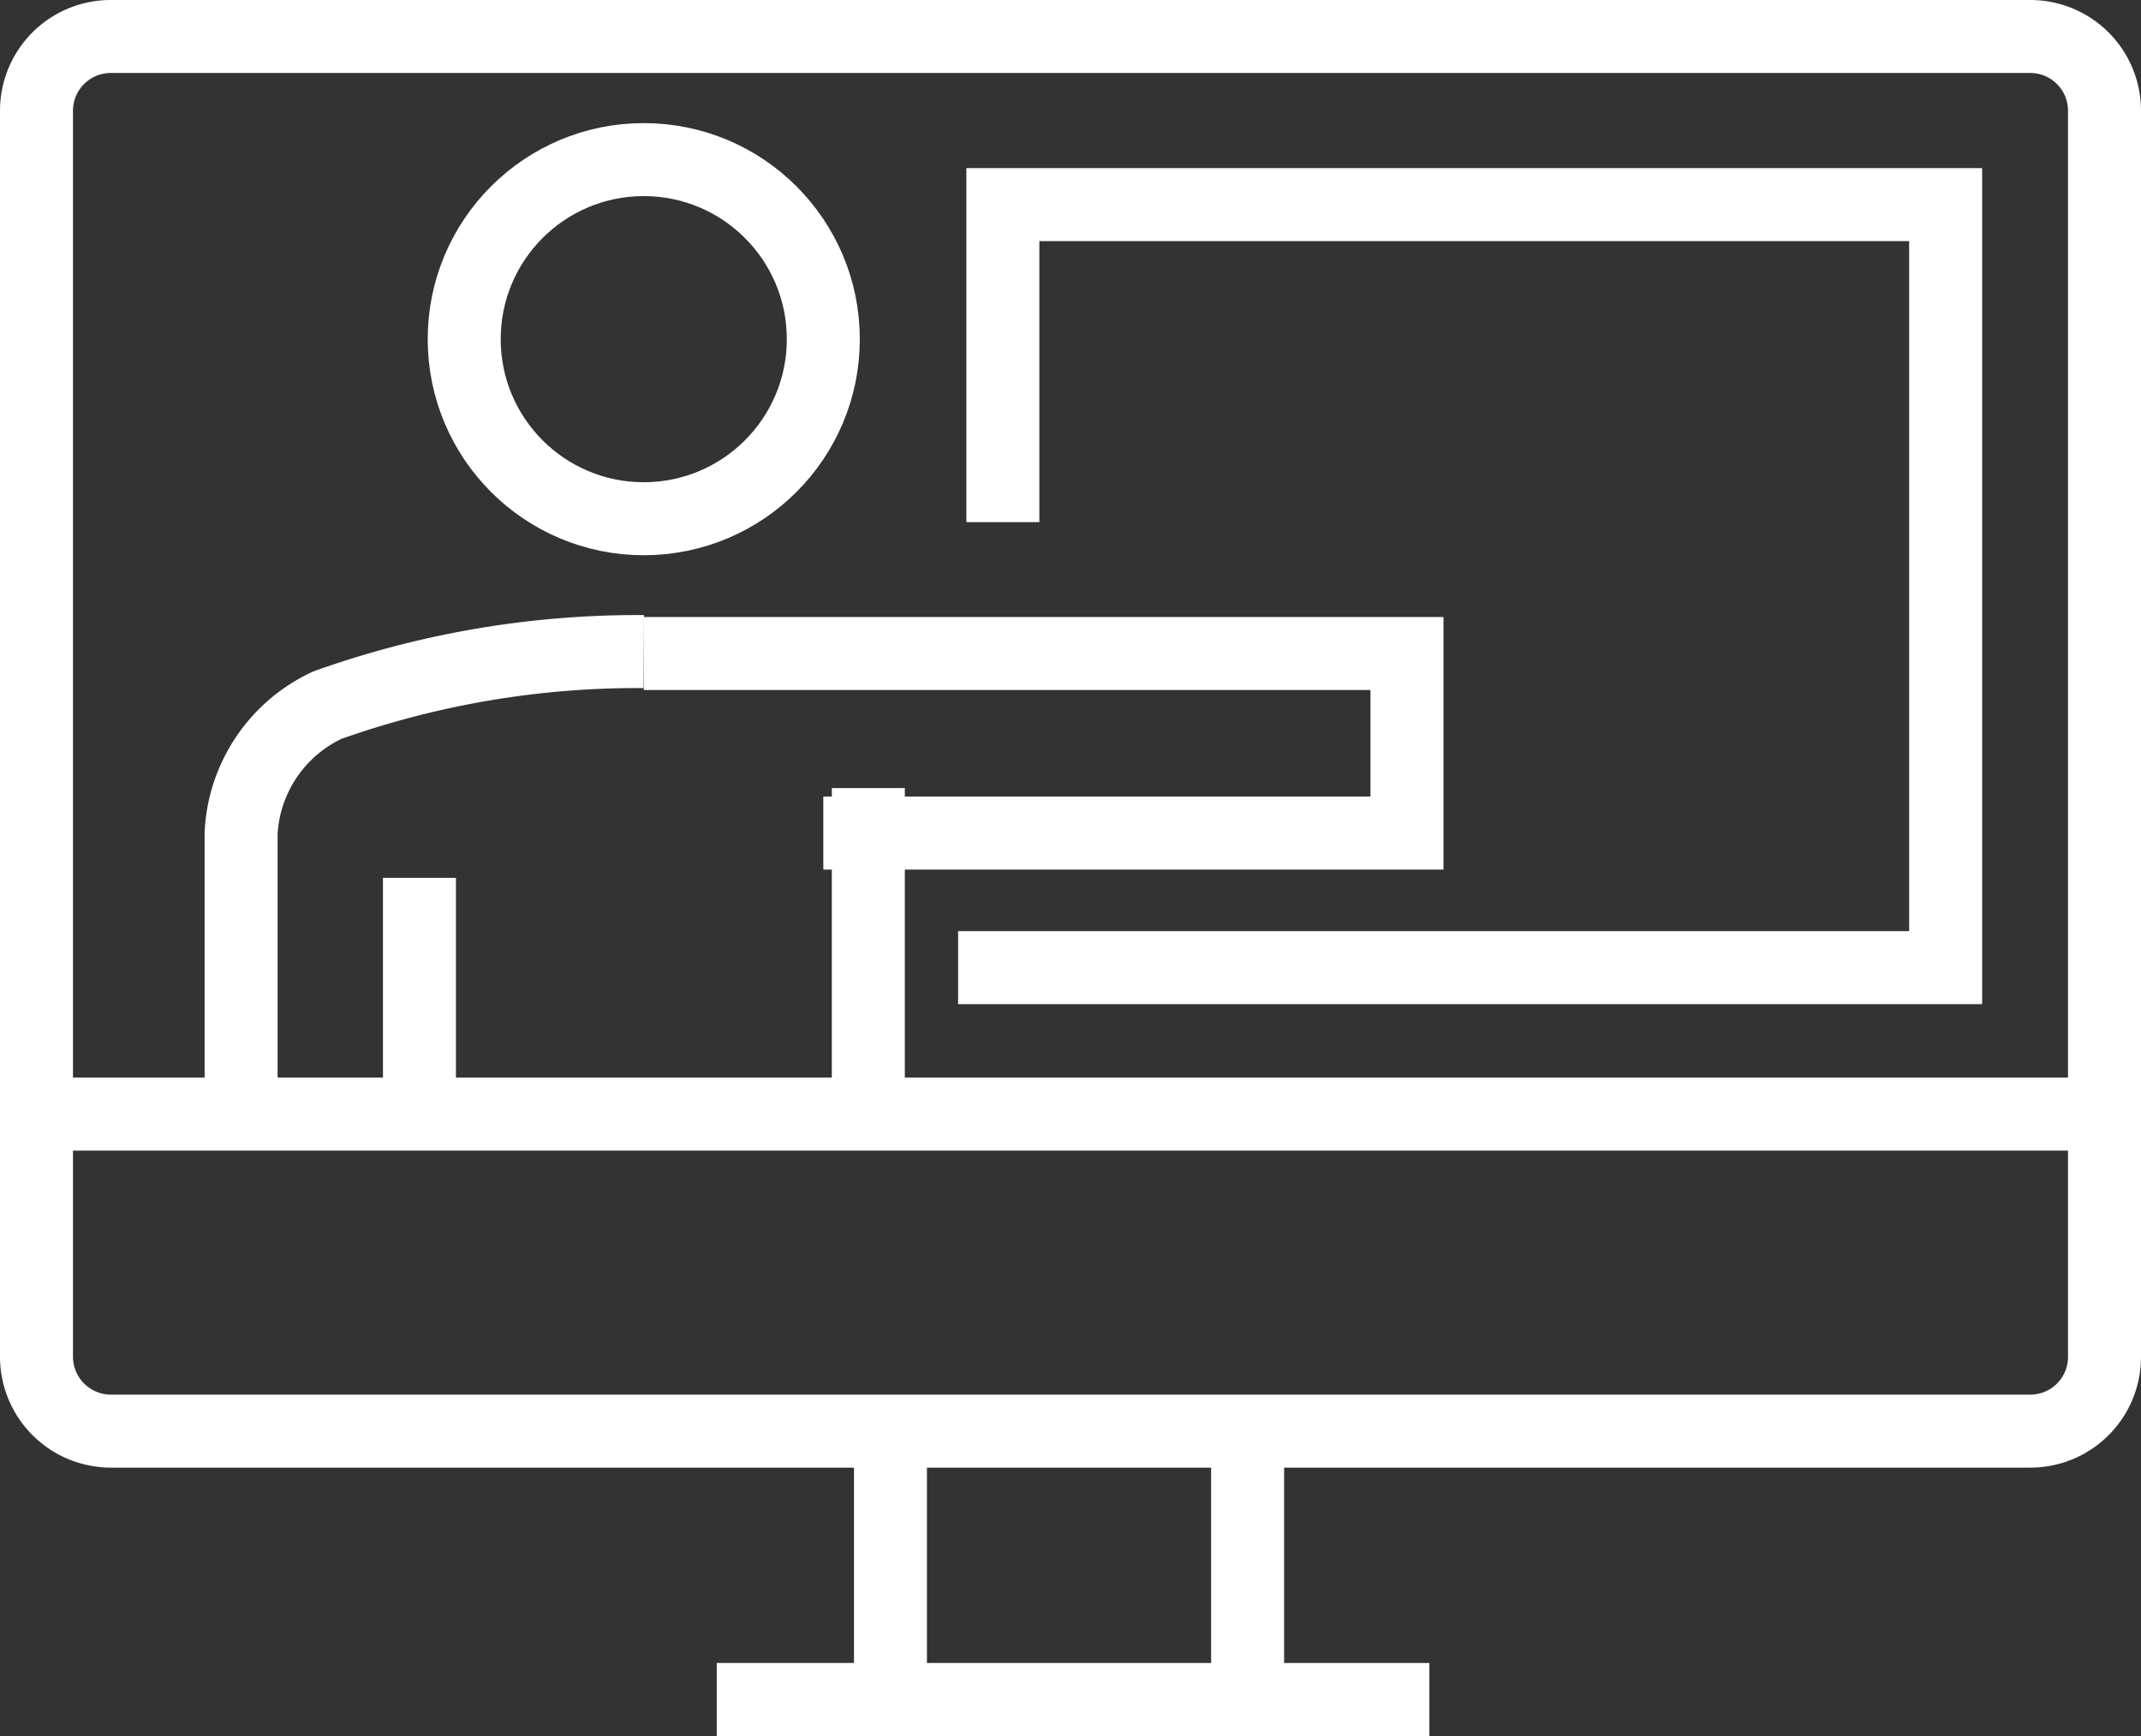
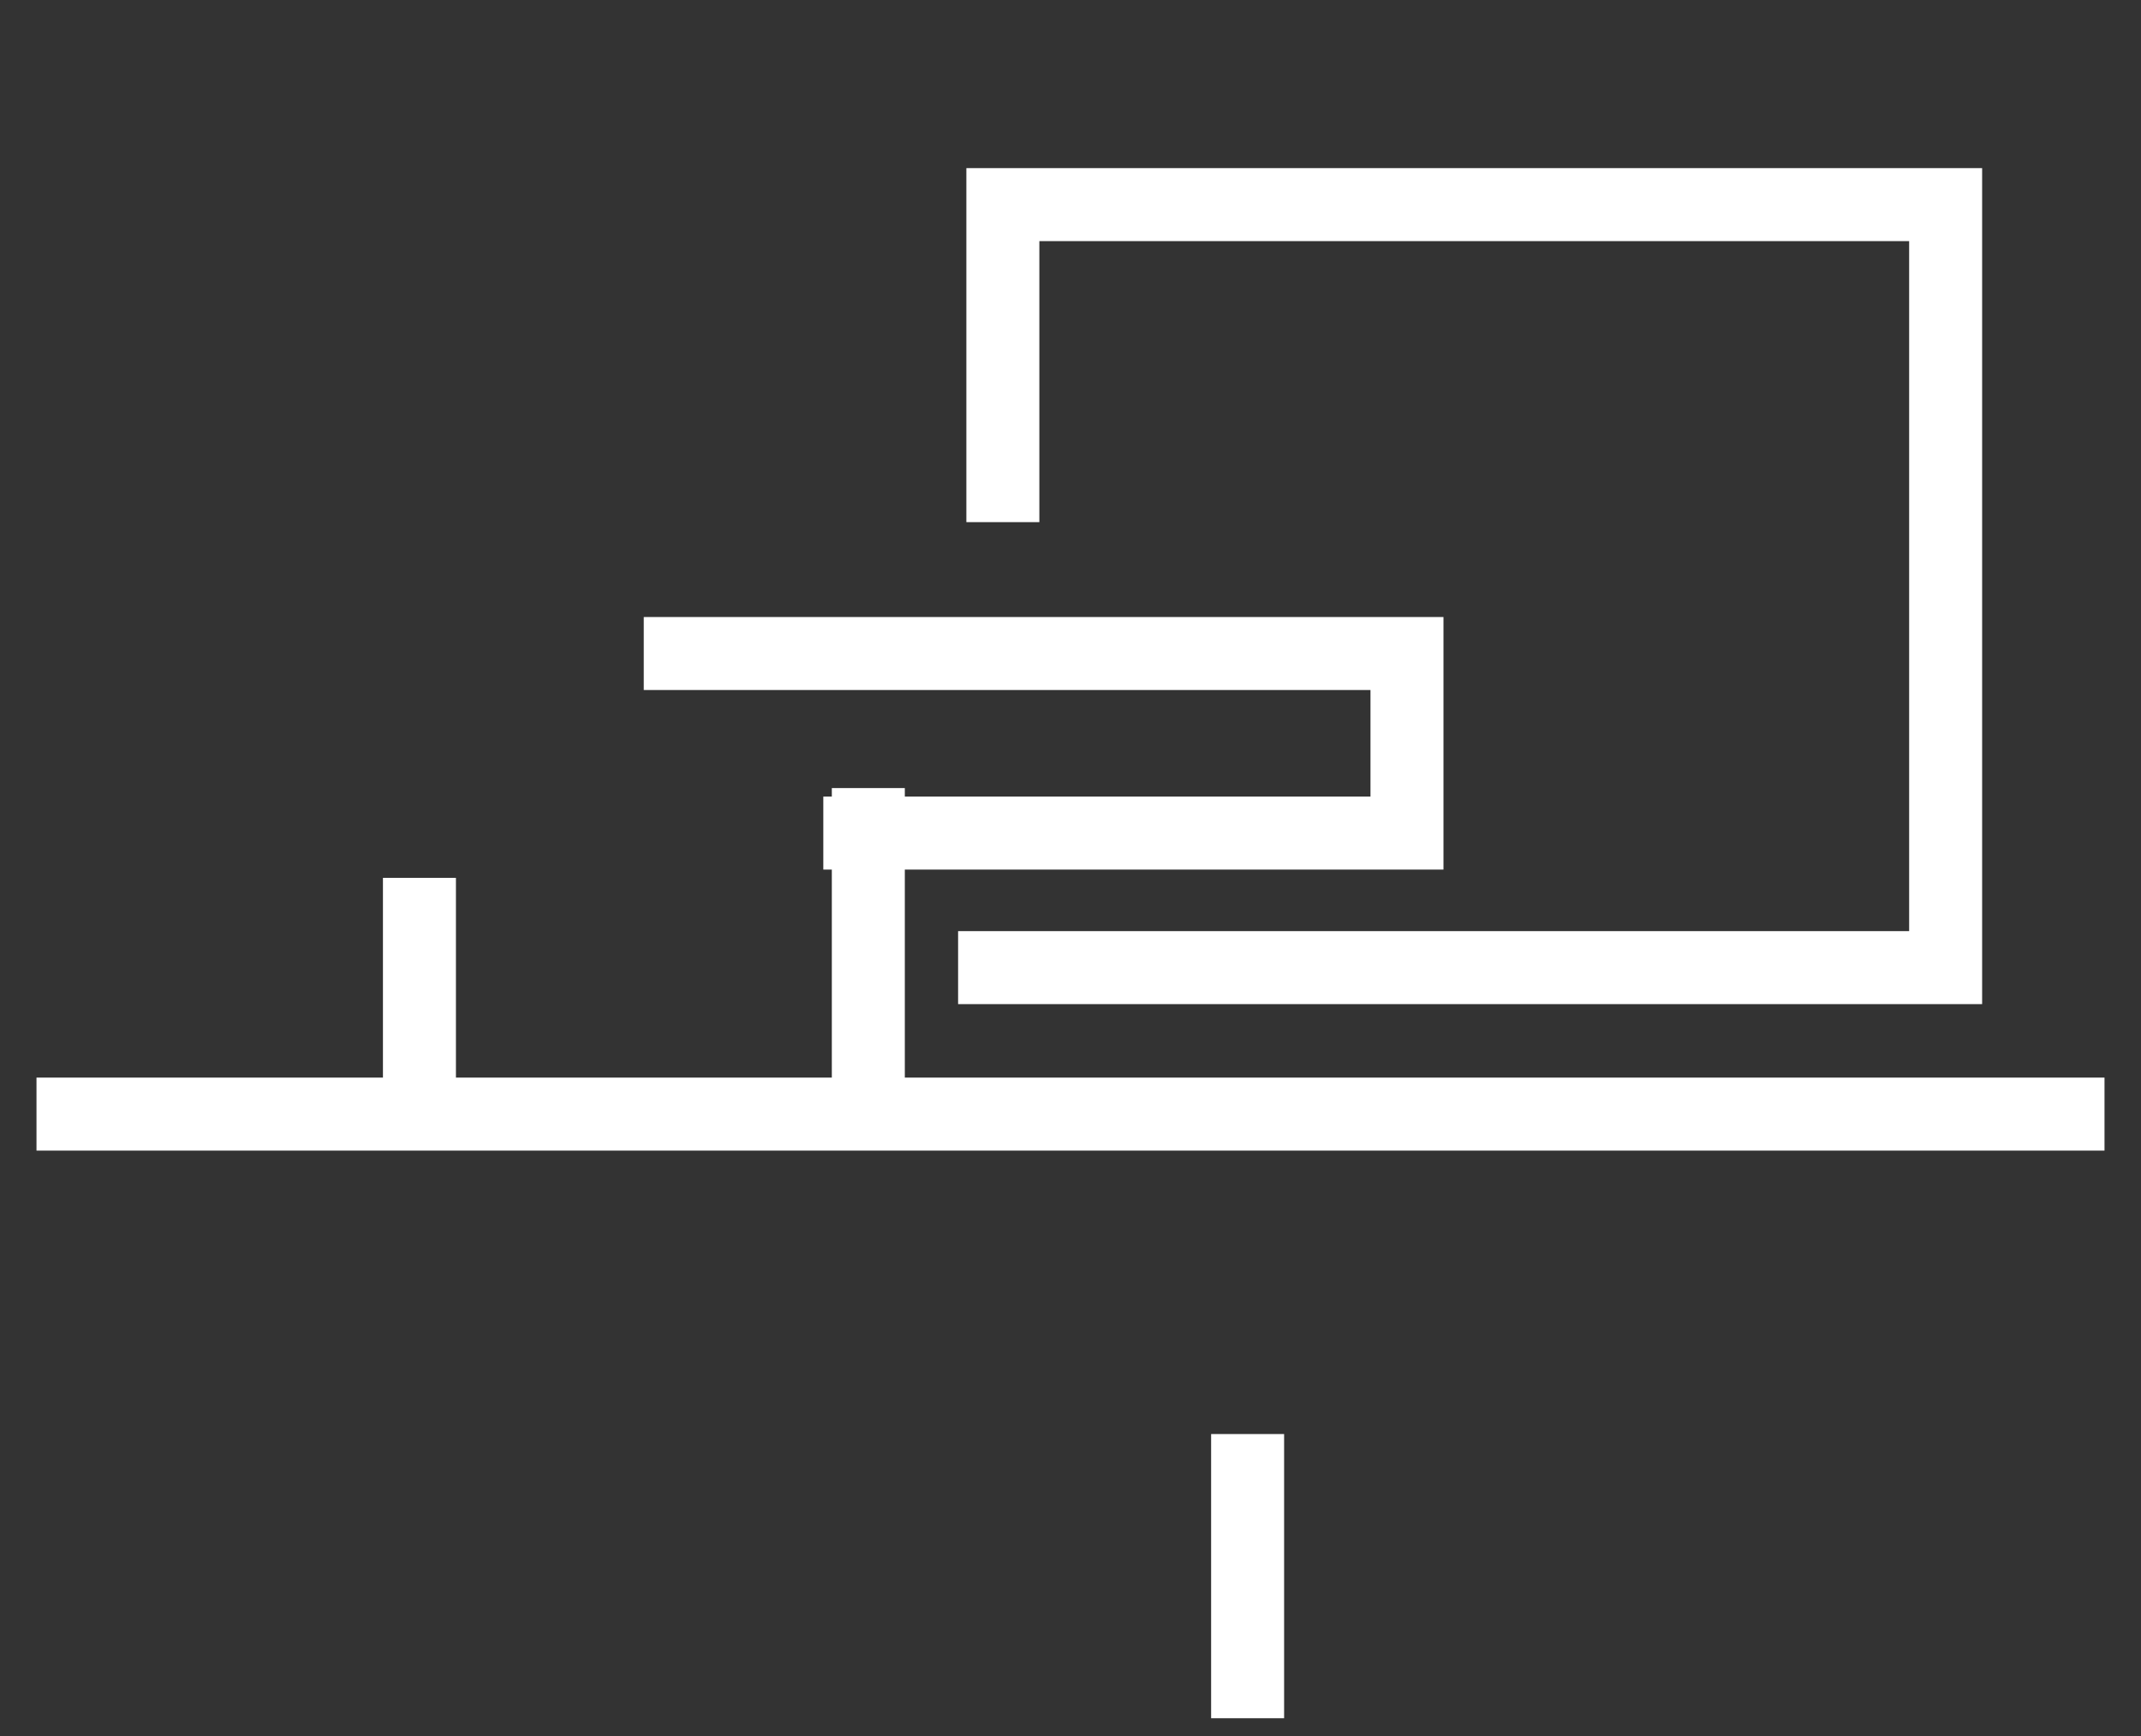
<svg xmlns="http://www.w3.org/2000/svg" viewBox="0 0 88 71.35">
  <rect x="0" y="0" width="88" height="71.35" fill="#333333" stroke="none" />
  <defs>
    <style>.cls-1{fill:none;stroke:#fff;stroke-width:3px;}</style>
  </defs>
  <g id="Layer_2" data-name="Layer 2">
    <g id="Ñëîé_1" data-name="Ñëîé 1">
-       <circle class="cls-1" cx="26.46" cy="13.94" r="7.38" />
-       <path class="cls-1" d="M26.46,26.78a38,38,0,0,0-13,2.2,6.14,6.14,0,0,0-3.55,5.26V45.31" />
      <line class="cls-1" x1="17.24" y1="36.08" x2="17.24" y2="47.15" />
      <line class="cls-1" x1="35.69" y1="32.39" x2="35.69" y2="47.15" />
      <polyline class="cls-1" points="26.46 26.86 26.46 26.86 57.83 26.86 57.83 26.86 57.83 34.24 33.84 34.24" />
-       <path class="cls-1" d="M4.55,1.5H83.45A3.05,3.05,0,0,1,86.5,4.55V55.77a3.05,3.05,0,0,1-3.05,3.05H4.56A3.06,3.06,0,0,1,1.5,55.77V4.55A3.05,3.05,0,0,1,4.55,1.5Z" />
      <line class="cls-1" x1="1.5" y1="45.79" x2="86.5" y2="45.79" />
-       <line class="cls-1" x1="29.46" y1="69.85" x2="58.75" y2="69.85" />
-       <line class="cls-1" x1="36.6" y1="70.62" x2="36.6" y2="58.94" />
      <line class="cls-1" x1="51.28" y1="70.62" x2="51.28" y2="58.94" />
      <polyline class="cls-1" points="39.38 39.77 79.97 39.77 79.97 8.41 41.22 8.41 41.22 21.46" />
    </g>
  </g>
</svg>